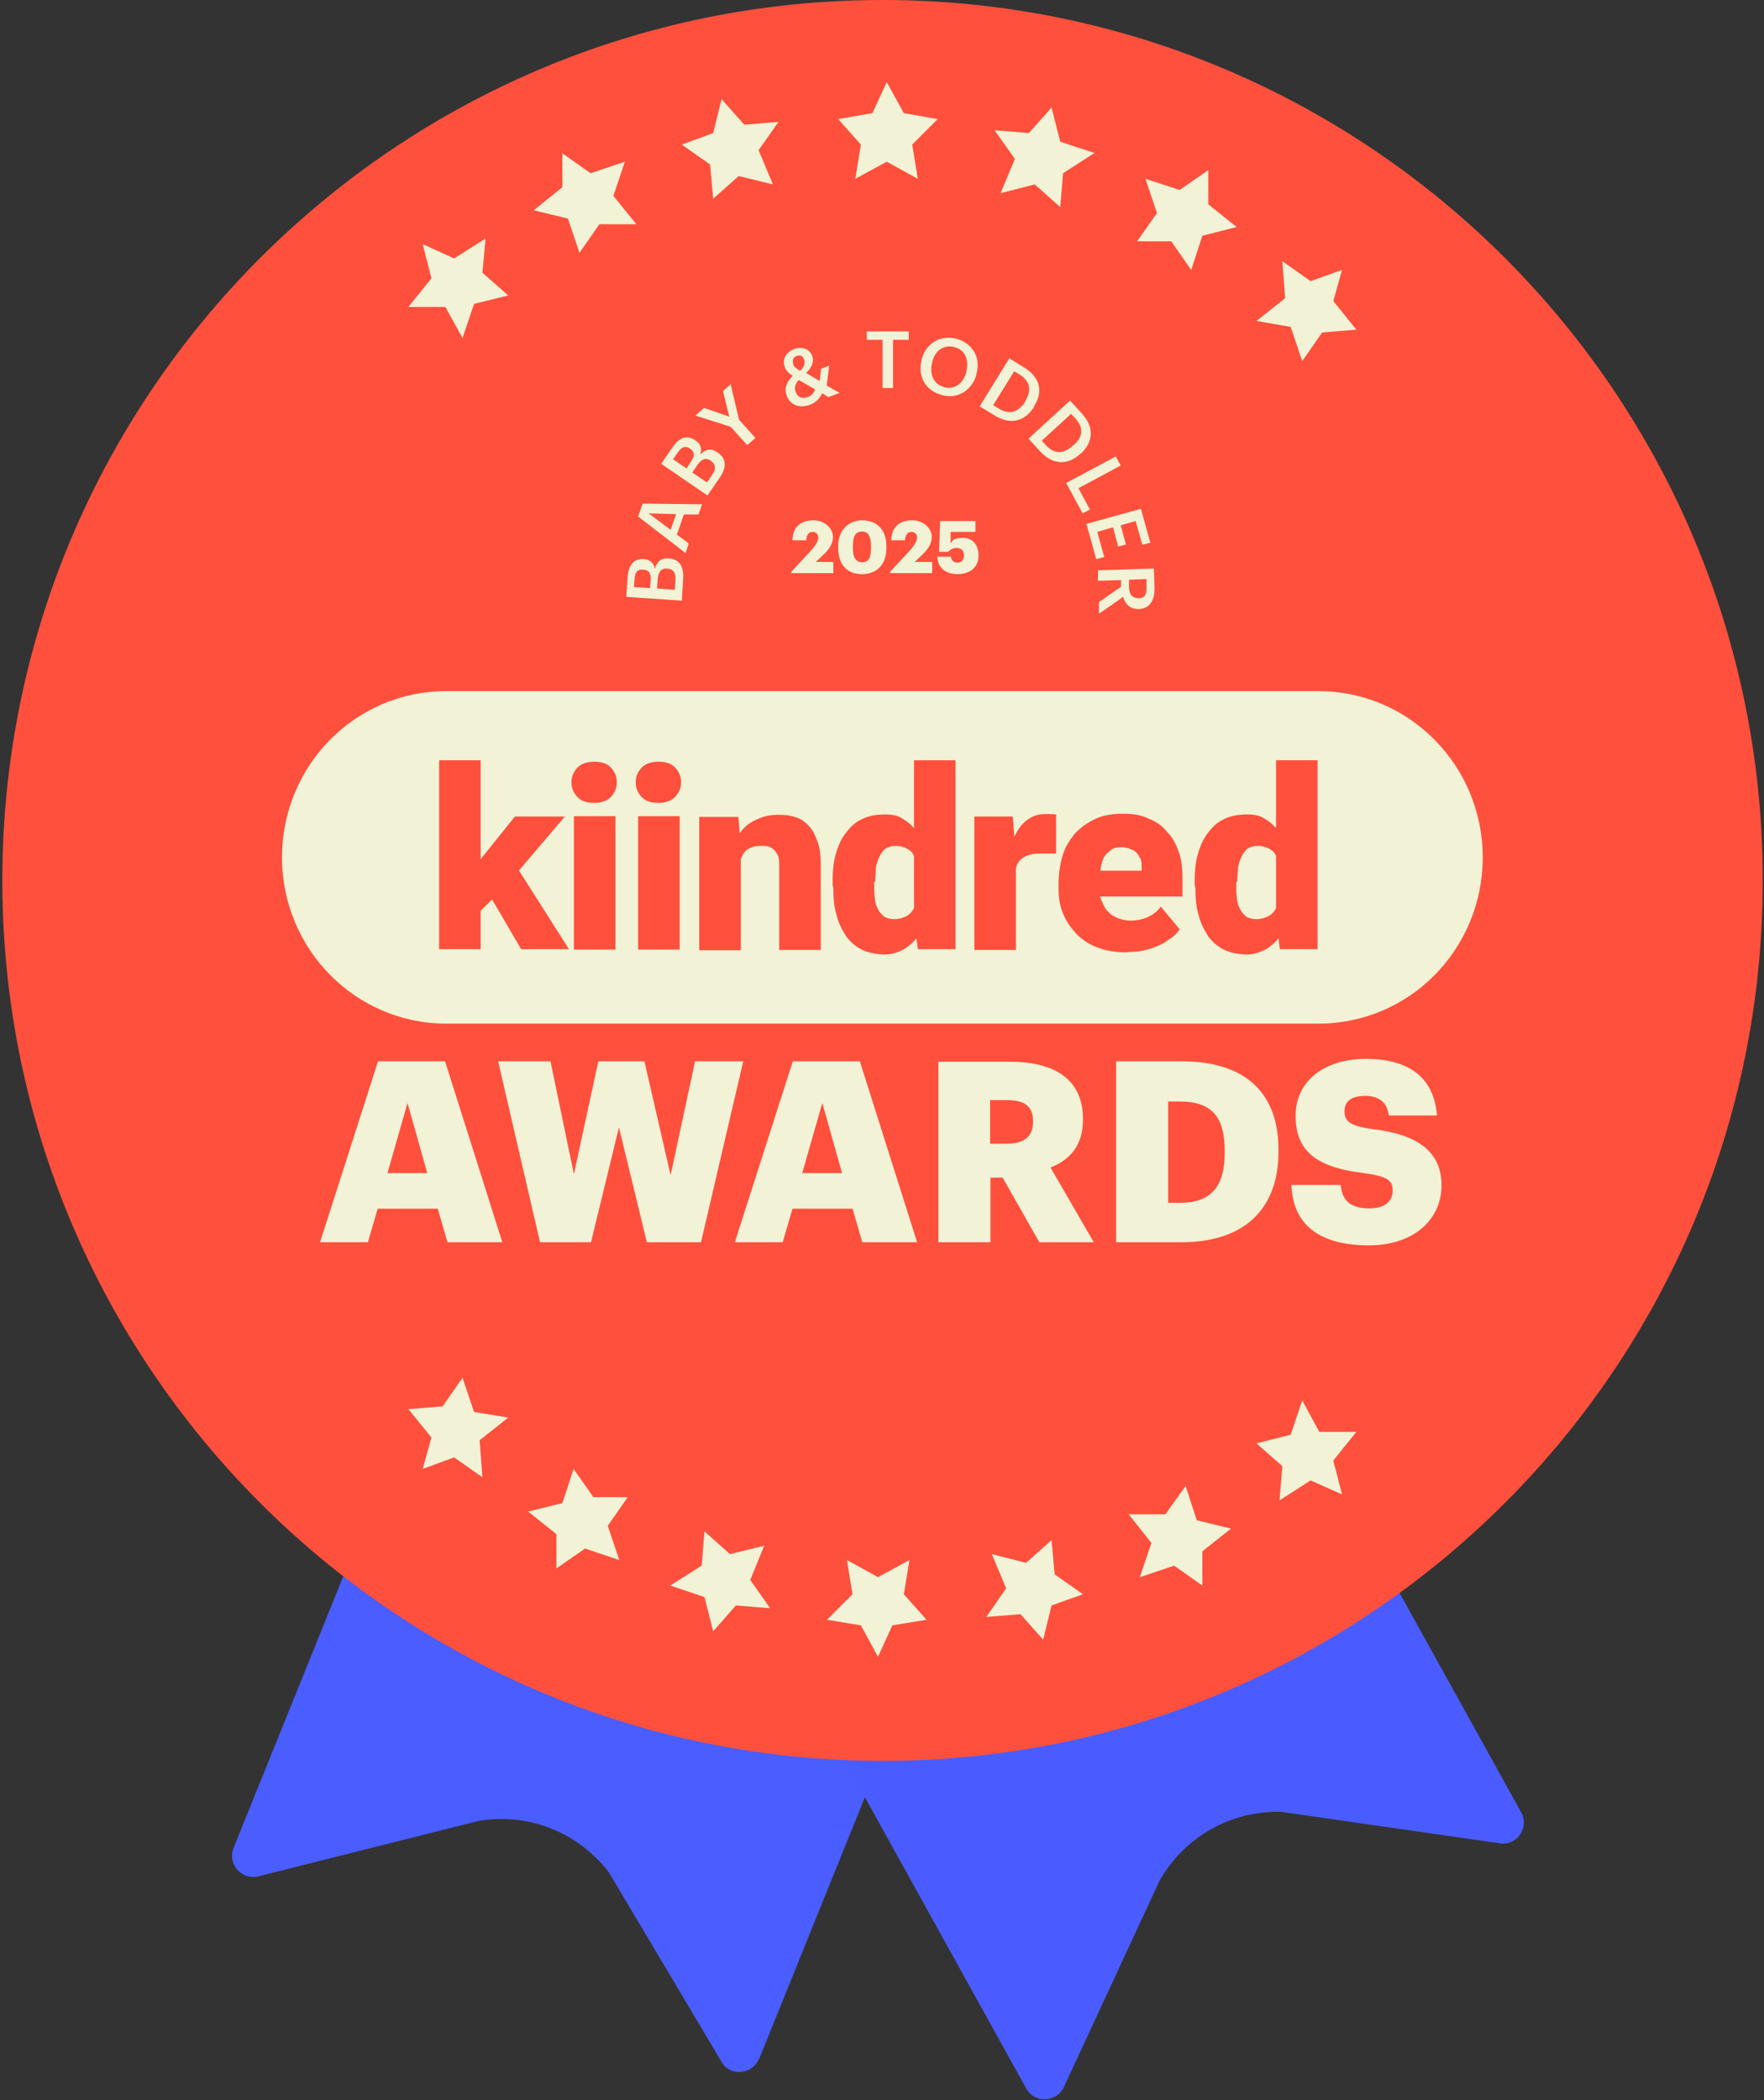
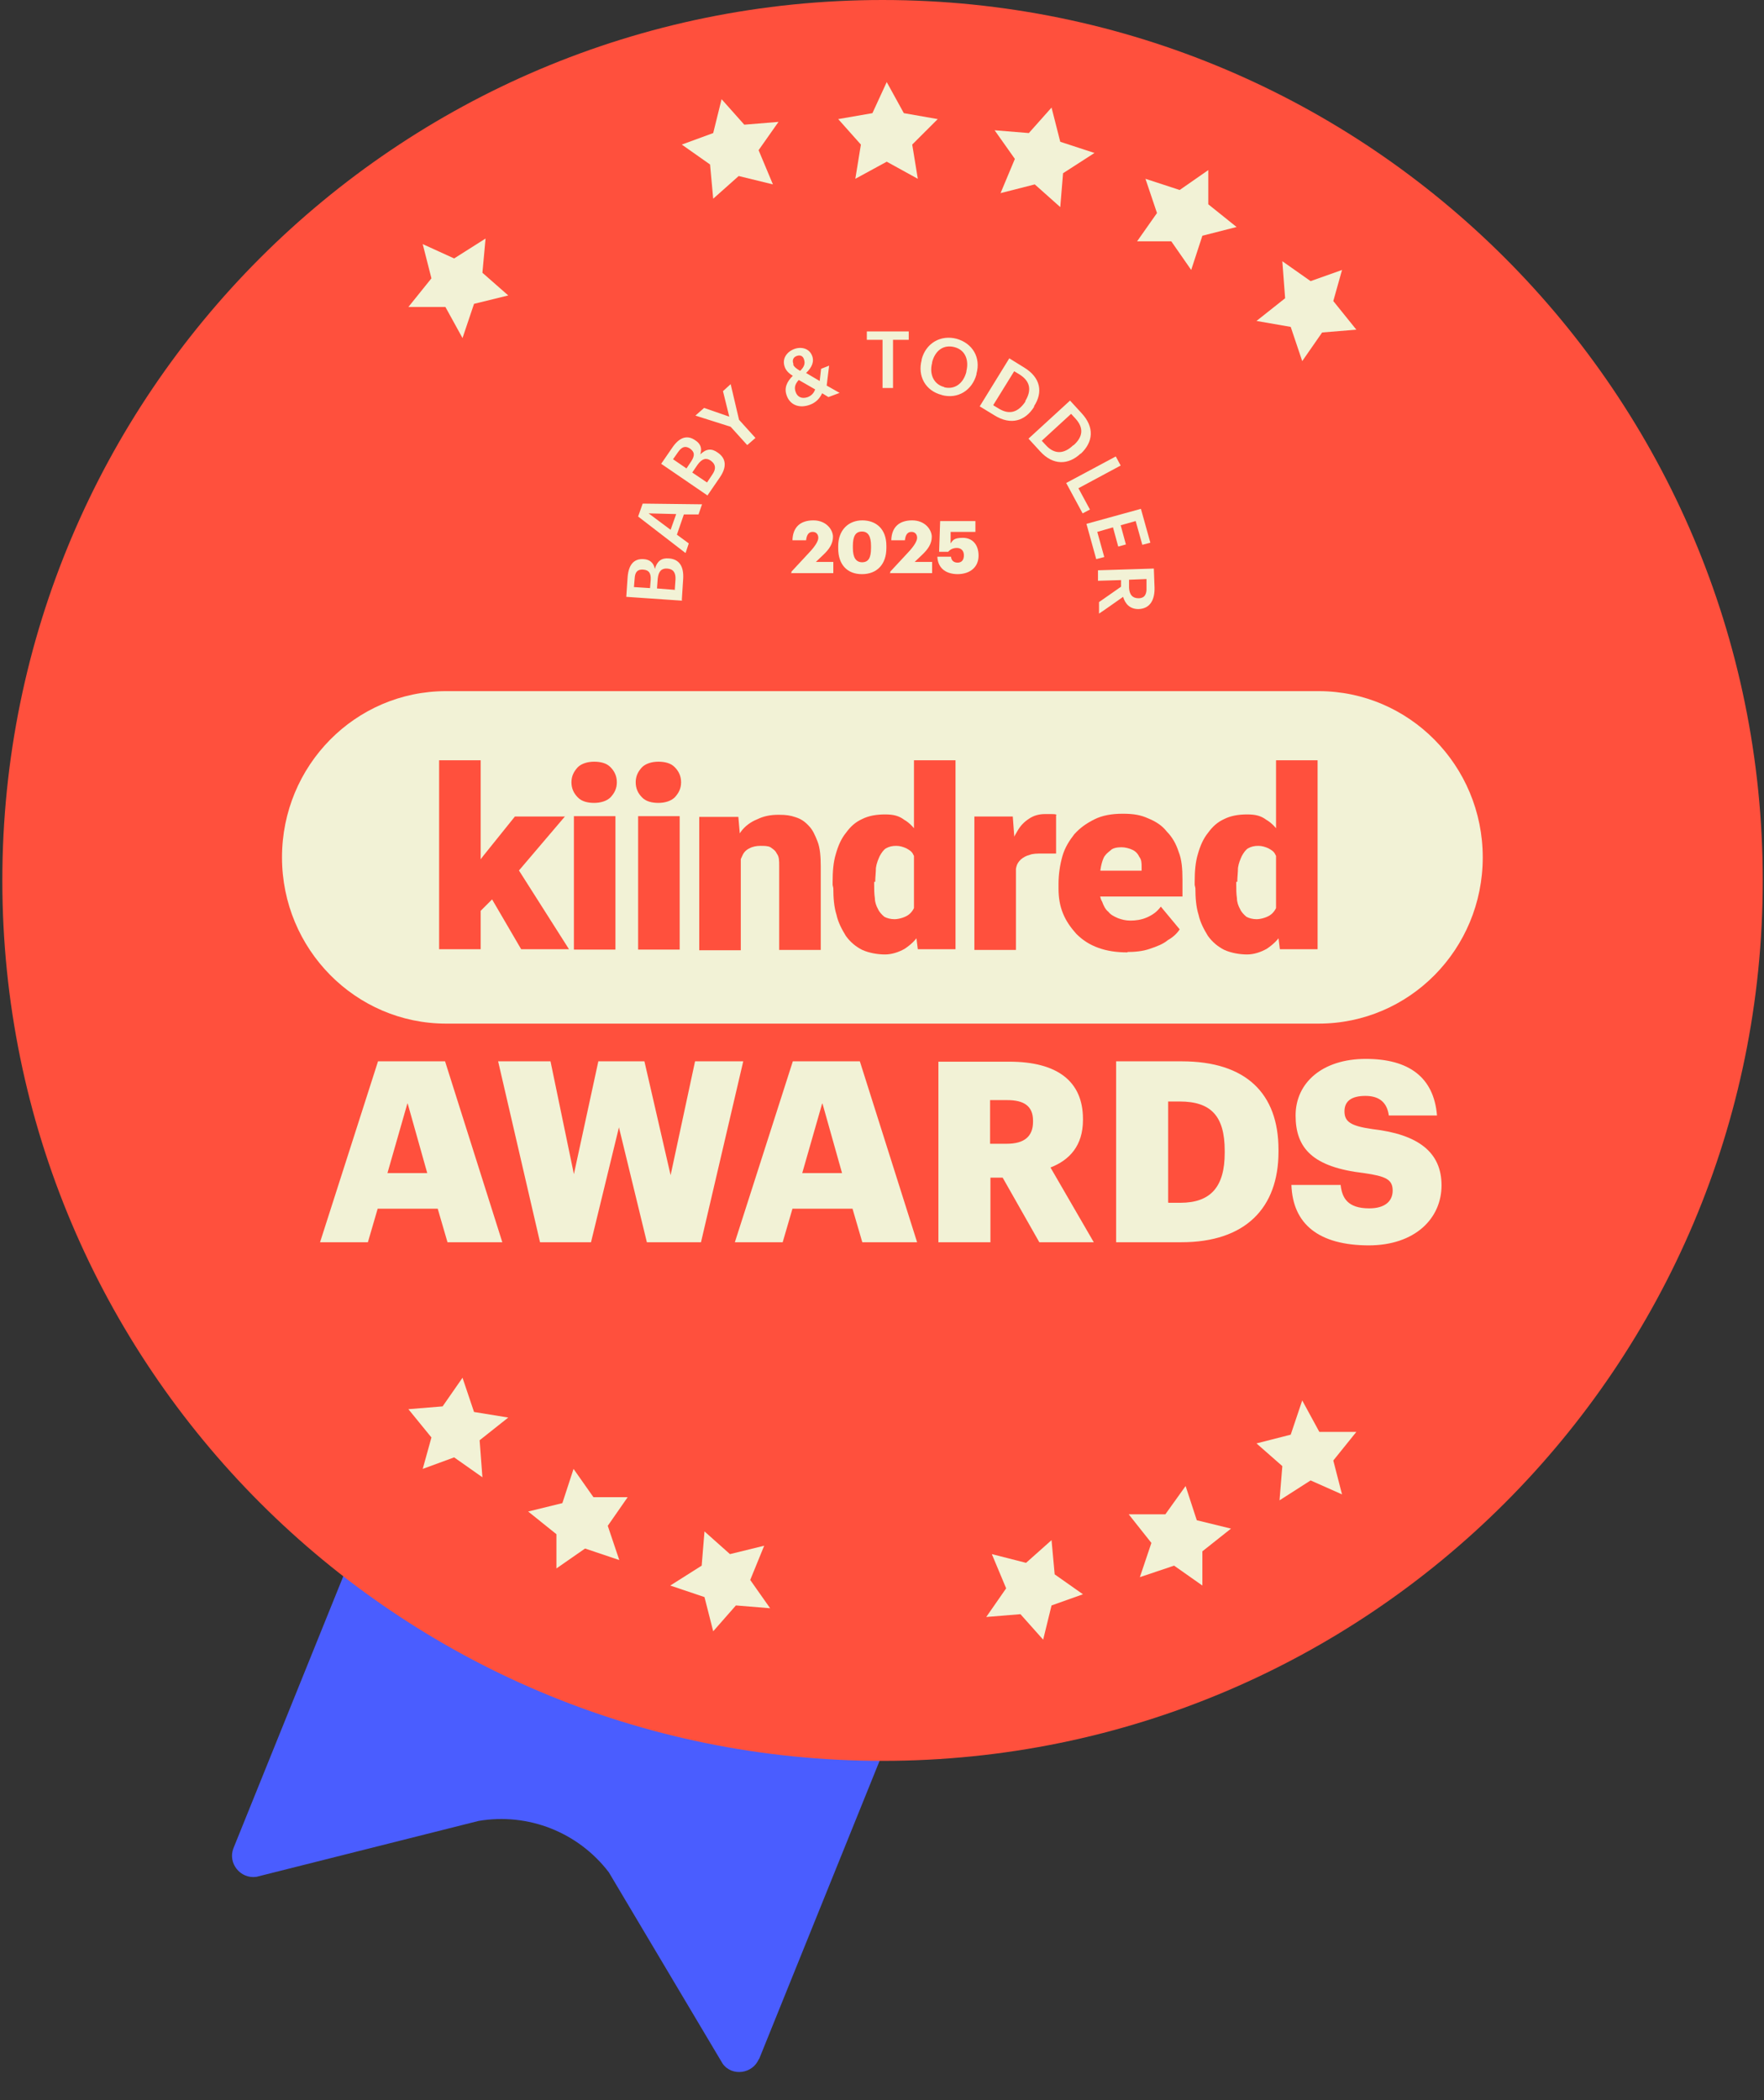
<svg xmlns="http://www.w3.org/2000/svg" width="142" height="169" viewBox="0 0 142 169" fill="none">
  <rect x="0" y="0" width="142" height="169" fill="#333333" stroke="none" />
  <path d="M61.094 165.662C60.617 166.87 58.93 167.123 58.171 166.055L49.008 150.655C46.535 147.424 42.516 145.85 38.525 146.524L20.649 151.021C19.356 151.217 18.316 149.925 18.794 148.716L46.17 80.962C46.507 80.091 47.491 79.669 48.362 80.035L87.514 95.856C88.386 96.194 88.807 97.177 88.442 98.048L61.094 165.718V165.662Z" fill="#4A5DFF" />
-   <path d="M122.451 145.822C123.097 146.974 122.226 148.407 120.905 148.351L103.142 145.794C99.066 145.681 95.328 147.817 93.332 151.358L85.575 168.079C84.9 169.203 83.242 169.203 82.624 168.079L47.21 104.175C46.76 103.36 47.041 102.348 47.856 101.87L84.788 81.412C85.603 80.962 86.615 81.243 87.093 82.058L122.479 145.878L122.451 145.822Z" fill="#4A5CFF" />
  <path d="M71.044 141.691C110.168 141.691 141.9 109.964 141.9 70.845C141.9 31.727 110.168 0 71.044 0C31.92 0 0.188 31.727 0.188 70.845C0.188 109.964 31.92 141.691 71.044 141.691Z" fill="#FF503D" />
  <path d="M106.149 82.367H35.911C28.631 82.367 22.701 76.382 22.701 68.991C22.701 61.6 28.603 55.614 35.911 55.614H106.149C113.429 55.614 119.359 61.6 119.359 68.991C119.359 76.382 113.457 82.367 106.149 82.367Z" fill="#F2F2D6" />
  <path d="M102.72 73.937V61.178H106.065V76.382H103.029L102.72 73.909V73.937ZM96.171 70.958C96.171 70.143 96.227 69.384 96.424 68.738C96.621 68.035 96.874 67.473 97.239 67.023C97.605 66.518 97.998 66.152 98.56 65.9C99.066 65.647 99.684 65.534 100.387 65.534C101.09 65.534 101.511 65.647 101.961 65.984C102.411 66.237 102.776 66.686 103.17 67.192C103.479 67.698 103.732 68.26 103.985 68.963C104.182 69.665 104.35 70.34 104.434 71.098V71.351C104.322 72.11 104.182 72.728 103.985 73.431C103.788 74.049 103.535 74.639 103.17 75.145C102.86 75.651 102.467 76.016 101.961 76.353C101.511 76.606 100.949 76.803 100.387 76.803C99.825 76.803 99.122 76.691 98.56 76.438C98.054 76.185 97.605 75.82 97.239 75.314C96.93 74.808 96.621 74.246 96.48 73.599C96.284 72.981 96.227 72.222 96.227 71.464L96.171 71.211V70.958ZM99.516 70.958V71.155C99.516 71.52 99.516 71.913 99.572 72.279C99.572 72.588 99.684 72.897 99.825 73.15C99.937 73.403 100.134 73.599 100.331 73.768C100.528 73.88 100.837 73.965 101.146 73.965C101.455 73.965 101.905 73.852 102.214 73.656C102.523 73.459 102.72 73.15 102.832 72.784C102.945 72.419 103.029 71.969 103.029 71.464V70.705C103.029 70.255 103.029 69.89 102.973 69.581C102.917 69.272 102.776 68.963 102.664 68.766C102.551 68.513 102.355 68.401 102.102 68.26C101.849 68.148 101.596 68.063 101.287 68.063C100.977 68.063 100.724 68.12 100.471 68.26C100.275 68.373 100.106 68.625 99.966 68.878C99.853 69.131 99.713 69.44 99.656 69.834C99.656 70.199 99.6 70.593 99.6 70.958H99.516Z" fill="#FF503D" />
  <path d="M90.747 76.635C89.875 76.635 89.116 76.522 88.414 76.269C87.711 76.016 87.149 75.651 86.643 75.145C86.193 74.639 85.828 74.133 85.575 73.515C85.322 72.897 85.21 72.251 85.21 71.492V71.126C85.21 70.368 85.322 69.609 85.519 68.906C85.716 68.204 86.081 67.642 86.474 67.136C86.924 66.63 87.43 66.265 88.105 65.928C88.723 65.618 89.482 65.478 90.381 65.478C91.281 65.478 91.843 65.59 92.405 65.843C93.023 66.096 93.529 66.405 93.923 66.911C94.372 67.361 94.681 67.923 94.878 68.541C95.131 69.159 95.187 69.918 95.187 70.761V72.138H86.418V70.059H91.899V69.806C91.899 69.44 91.899 69.187 91.702 68.934C91.59 68.682 91.393 68.485 91.14 68.373C90.887 68.26 90.578 68.176 90.269 68.176C89.96 68.176 89.566 68.232 89.397 68.429C89.144 68.625 88.948 68.794 88.835 69.047C88.723 69.3 88.639 69.609 88.582 70.002C88.582 70.368 88.526 70.761 88.526 71.126V71.492C88.526 71.857 88.526 72.251 88.723 72.56C88.835 72.869 88.976 73.178 89.229 73.375C89.426 73.627 89.679 73.74 89.988 73.88C90.297 73.993 90.606 74.077 91 74.077C91.393 74.077 91.871 74.021 92.321 73.824C92.77 73.627 93.136 73.375 93.445 72.953L94.963 74.78C94.766 75.089 94.457 75.398 94.007 75.651C93.642 75.96 93.136 76.157 92.545 76.353C91.983 76.55 91.337 76.606 90.662 76.606H90.775L90.747 76.635Z" fill="#FF503D" />
  <path d="M81.781 76.438H78.436V65.703H81.528L81.724 68.344H81.781V76.438ZM85.013 65.59V68.682H83.889C83.523 68.682 83.13 68.682 82.877 68.794C82.624 68.85 82.371 68.991 82.174 69.159C81.977 69.356 81.865 69.525 81.809 69.778C81.752 70.031 81.696 70.34 81.696 70.733L81.078 70.368C81.078 69.665 81.134 68.991 81.275 68.401C81.387 67.838 81.64 67.276 81.893 66.883C82.146 66.433 82.455 66.124 82.849 65.871C83.214 65.618 83.664 65.506 84.114 65.506H84.619C84.816 65.506 84.929 65.506 85.069 65.562" fill="#FF503D" />
  <path d="M73.573 73.937V61.178H76.918V76.382H73.883L73.573 73.909V73.937ZM67.025 70.958C67.025 70.143 67.081 69.384 67.278 68.738C67.474 68.035 67.727 67.473 68.093 67.023C68.458 66.518 68.852 66.152 69.414 65.9C69.92 65.647 70.538 65.534 71.241 65.534C71.943 65.534 72.365 65.647 72.815 65.984C73.264 66.237 73.63 66.686 74.023 67.192C74.332 67.698 74.585 68.26 74.838 68.963C75.035 69.665 75.204 70.34 75.288 71.098V71.351C75.176 72.11 75.035 72.728 74.838 73.431C74.642 74.049 74.389 74.639 74.023 75.145C73.714 75.651 73.321 76.016 72.815 76.353C72.365 76.606 71.803 76.803 71.241 76.803C70.679 76.803 69.976 76.691 69.414 76.438C68.908 76.185 68.458 75.82 68.093 75.314C67.784 74.808 67.474 74.246 67.334 73.599C67.137 72.981 67.081 72.222 67.081 71.464L67.025 71.211V70.958ZM70.369 70.958V71.155C70.369 71.52 70.369 71.913 70.426 72.279C70.426 72.588 70.538 72.897 70.679 73.15C70.791 73.403 70.988 73.599 71.184 73.768C71.381 73.88 71.69 73.965 72 73.965C72.309 73.965 72.758 73.852 73.068 73.656C73.377 73.459 73.573 73.15 73.686 72.784C73.798 72.419 73.883 71.969 73.883 71.464V70.705C73.883 70.255 73.883 69.89 73.826 69.581C73.77 69.272 73.63 68.963 73.517 68.766C73.405 68.513 73.208 68.401 72.955 68.26C72.702 68.148 72.449 68.063 72.14 68.063C71.831 68.063 71.578 68.12 71.325 68.26C71.128 68.373 70.96 68.625 70.819 68.878C70.707 69.131 70.566 69.44 70.51 69.834C70.51 70.199 70.454 70.593 70.454 70.958H70.369Z" fill="#FF503D" />
  <path d="M59.633 68.007V76.466H56.288V65.731H59.436L59.633 68.007ZM59.267 70.705H58.508C58.508 69.89 58.621 69.187 58.818 68.569C59.014 67.951 59.324 67.361 59.633 66.939C59.942 66.49 60.448 66.124 60.954 65.928C61.46 65.675 62.022 65.562 62.668 65.562C63.315 65.562 63.624 65.618 64.045 65.759C64.495 65.9 64.804 66.124 65.114 66.462C65.423 66.771 65.619 67.22 65.816 67.726C66.013 68.232 66.069 68.934 66.069 69.693V76.438H62.724V69.693C62.724 69.244 62.724 68.934 62.528 68.682C62.415 68.429 62.218 68.316 62.022 68.176C61.825 68.063 61.516 68.063 61.207 68.063C60.898 68.063 60.588 68.12 60.335 68.26C60.082 68.373 59.886 68.569 59.773 68.822C59.661 69.075 59.52 69.328 59.464 69.637C59.464 69.946 59.408 70.34 59.408 70.649L59.295 70.761L59.267 70.705Z" fill="#FF503D" />
  <path d="M54.714 65.675H51.369V76.41H54.714V65.675Z" fill="#FF503D" />
  <path d="M49.542 65.675H46.198V76.41H49.542V65.675Z" fill="#FF503D" />
  <path d="M38.693 76.382H35.349V61.178H38.693V76.382ZM45.495 65.675L40.83 71.155L38.356 73.627L36.895 71.492L38.918 68.85L41.448 65.703H45.495V65.675ZM41.954 76.382L39.115 71.52L41.588 69.749L45.804 76.382H41.954Z" fill="#FF503D" />
  <path d="M51.173 62.949C51.173 62.443 51.369 62.078 51.679 61.74C51.988 61.431 52.494 61.291 53 61.291C53.505 61.291 54.011 61.403 54.321 61.74C54.63 62.05 54.827 62.443 54.827 62.949C54.827 63.455 54.63 63.82 54.321 64.157C54.011 64.466 53.505 64.607 53 64.607C52.494 64.607 51.988 64.494 51.679 64.157C51.369 63.848 51.173 63.455 51.173 62.949Z" fill="#FF503D" />
  <path d="M46.001 62.949C46.001 62.443 46.198 62.078 46.507 61.74C46.816 61.431 47.322 61.291 47.828 61.291C48.334 61.291 48.84 61.403 49.149 61.74C49.458 62.05 49.655 62.443 49.655 62.949C49.655 63.455 49.458 63.82 49.149 64.157C48.84 64.466 48.334 64.607 47.828 64.607C47.322 64.607 46.816 64.494 46.507 64.157C46.198 63.848 46.001 63.455 46.001 62.949Z" fill="#FF503D" />
  <path d="M110.168 100.212C113.906 100.212 116.042 98.048 116.042 95.379C116.042 92.709 114.159 91.276 110.477 90.854C108.679 90.601 108.229 90.236 108.229 89.421C108.229 88.606 108.791 88.184 109.915 88.184C111.039 88.184 111.658 88.718 111.798 89.758H115.677C115.424 86.695 113.429 85.206 109.943 85.206C106.458 85.206 104.294 87.117 104.294 89.758C104.294 92.4 105.671 93.917 109.803 94.395C111.545 94.648 112.108 94.901 112.108 95.8C112.108 96.699 111.433 97.233 110.224 97.233C108.482 97.233 108.032 96.39 107.92 95.35H103.957C104.069 98.498 106.149 100.212 110.224 100.212M89.819 99.959H95.103C100.247 99.959 102.917 97.205 102.917 92.681V92.512C102.917 87.988 100.303 85.402 95.131 85.402H89.847V99.959H89.819ZM94.035 96.756V88.634H94.963C97.492 88.634 98.588 89.814 98.588 92.597V92.765C98.588 95.463 97.492 96.784 95.019 96.784H94.063L94.035 96.756ZM79.701 92.034V88.522H81.078C82.427 88.522 83.158 88.999 83.158 90.18V90.264C83.158 91.444 82.455 92.034 81.05 92.034H79.701ZM75.569 99.959H79.729V94.76H80.713L83.664 99.959H88.048L84.563 93.945C86.081 93.355 87.177 92.203 87.177 90.124V90.039C87.177 86.976 85.069 85.43 81.247 85.43H75.541V99.987L75.569 99.959ZM66.21 88.803L67.784 94.395H64.579L66.181 88.803H66.21ZM59.127 99.959H63.005L63.792 97.261H68.627L69.414 99.959H73.826L69.217 85.402H63.821L59.155 99.959H59.127ZM47.575 99.959L49.824 90.714L52.072 99.959H56.429L59.83 85.402H55.951L53.983 94.564L51.875 85.402H48.165L46.198 94.479L44.315 85.402H40.099L43.471 99.959H47.575ZM32.819 88.803L34.393 94.395H31.189L32.791 88.803H32.819ZM25.736 99.959H29.615L30.402 97.261H35.236L36.023 99.959H40.436L35.827 85.402H30.43L25.764 99.959H25.736Z" fill="#F2F2D6" />
  <path d="M77.059 46.2C78.127 46.2 78.773 45.61 78.773 44.711C78.773 43.811 78.267 43.277 77.508 43.277C76.75 43.277 76.693 43.502 76.525 43.727V42.8H78.52V41.928H75.681L75.597 44.401H76.328C76.469 44.233 76.693 44.092 77.031 44.092C77.368 44.092 77.593 44.317 77.593 44.682C77.593 45.048 77.424 45.273 77.087 45.273C76.75 45.273 76.581 45.076 76.553 44.795H75.457C75.485 45.582 75.991 46.2 77.115 46.2M71.634 46.116H75.035V45.216H73.63L74.22 44.654C74.698 44.205 75.007 43.755 75.007 43.193C75.007 42.631 74.473 41.872 73.433 41.872C72.393 41.872 71.775 42.406 71.747 43.474H72.843C72.899 42.968 73.096 42.8 73.377 42.8C73.658 42.8 73.826 42.996 73.826 43.277C73.826 43.558 73.545 43.98 73.124 44.429L71.662 46.003V46.172L71.634 46.116ZM69.386 46.2C70.594 46.2 71.353 45.413 71.353 44.092V43.924C71.353 42.547 70.51 41.872 69.414 41.872C68.318 41.872 67.474 42.631 67.474 43.952V44.12C67.474 45.441 68.205 46.2 69.386 46.2ZM69.414 45.244C68.908 45.244 68.655 44.879 68.655 44.092V43.924C68.655 43.137 68.88 42.771 69.386 42.771C69.892 42.771 70.116 43.165 70.116 43.924V44.092C70.116 44.879 69.92 45.244 69.386 45.244M63.68 46.116H67.081V45.216H65.676L66.266 44.654C66.744 44.205 67.053 43.755 67.053 43.193C67.053 42.631 66.519 41.872 65.479 41.872C64.439 41.872 63.821 42.406 63.792 43.474H64.889C64.945 42.968 65.142 42.8 65.423 42.8C65.704 42.8 65.872 42.996 65.872 43.277C65.872 43.558 65.591 43.98 65.17 44.429L63.708 46.003V46.172L63.68 46.116Z" fill="#F2F2D6" />
  <path d="M90.859 46.65L92.292 46.593V47.268C92.321 47.802 92.152 48.139 91.646 48.139C91.168 48.139 90.915 47.858 90.887 47.296V46.621L90.859 46.65ZM88.386 45.891V46.734L90.241 46.678V47.212L88.47 48.448V49.375C88.498 49.375 90.409 48.026 90.409 48.026C90.578 48.589 90.943 49.01 91.646 49.01C92.573 48.982 92.967 48.279 92.939 47.268L92.883 45.75L88.358 45.891H88.386ZM87.458 42.153L88.245 44.992L88.892 44.823L88.329 42.8L89.594 42.434L90.016 43.98L90.634 43.811L90.213 42.266L91.421 41.928L91.955 43.839L92.602 43.671L91.843 40.945L87.458 42.153ZM85.828 38.865L87.149 41.31L87.739 41.001L86.812 39.287L90.213 37.46L89.819 36.73L85.828 38.865ZM82.793 35.296L83.72 36.308C84.788 37.488 86.025 37.404 86.98 36.505H87.008C87.992 35.577 88.133 34.397 87.065 33.245L86.137 32.233L82.793 35.296ZM83.861 35.465L86.222 33.301L86.559 33.666C87.29 34.453 87.149 35.184 86.418 35.83H86.39C85.659 36.533 84.9 36.589 84.198 35.83L83.861 35.465ZM78.886 32.711L80.038 33.413C81.387 34.257 82.54 33.863 83.242 32.739V32.683C83.973 31.559 83.776 30.378 82.427 29.563L81.247 28.833L78.858 32.711H78.886ZM79.954 32.599L81.64 29.873L82.062 30.125C82.961 30.688 83.045 31.418 82.54 32.261V32.317C81.977 33.16 81.275 33.413 80.403 32.88L79.982 32.627L79.954 32.599ZM75.794 31.784C77.115 32.149 78.267 31.39 78.605 30.125V30.069C78.97 28.777 78.295 27.624 77.002 27.259C75.71 26.922 74.529 27.624 74.192 28.917V28.973C73.855 30.238 74.473 31.446 75.822 31.784M75.991 31.137C75.204 30.94 74.782 30.154 75.035 29.198V29.142C75.288 28.186 75.963 27.709 76.834 27.933C77.705 28.158 78.014 28.973 77.79 29.873V29.929C77.537 30.884 76.834 31.362 76.019 31.165M71.044 31.221H71.887V27.343H73.152V26.669H69.779V27.343H71.044V31.221ZM63.877 29.311C63.736 28.973 63.877 28.72 64.158 28.636C64.411 28.552 64.636 28.636 64.72 28.917C64.832 29.254 64.748 29.507 64.411 29.844C64.13 29.676 63.933 29.535 63.849 29.339M65.029 31.952C64.551 32.121 64.186 31.952 64.045 31.531C63.905 31.137 64.045 30.856 64.298 30.575L65.619 31.334C65.507 31.643 65.31 31.84 65.029 31.952ZM66.744 29.423L66.097 29.676L65.985 30.659L64.889 30.013C65.366 29.563 65.563 29.086 65.366 28.608C65.142 28.046 64.523 27.877 63.961 28.074C63.343 28.299 62.921 28.861 63.174 29.535C63.258 29.788 63.483 30.041 63.821 30.238C63.343 30.716 63.09 31.221 63.343 31.868C63.624 32.599 64.355 32.88 65.198 32.57C65.732 32.374 66.013 32.008 66.181 31.643L66.687 31.952L67.587 31.615L66.547 31.025L66.744 29.423ZM60.167 35.802L60.813 35.24L59.492 33.779L58.818 30.912L58.199 31.474L58.705 33.526L56.681 32.823L55.979 33.441L58.818 34.341L60.139 35.802H60.167ZM55.248 37.685L54.18 36.954L54.574 36.392C54.883 35.943 55.164 35.858 55.529 36.083C55.923 36.364 55.951 36.645 55.642 37.123L55.248 37.713V37.685ZM56.934 38.837L55.726 38.022L56.148 37.404C56.513 36.898 56.85 36.814 57.216 37.067C57.609 37.348 57.665 37.713 57.356 38.163L56.906 38.837H56.934ZM56.963 39.849L57.946 38.416C58.508 37.601 58.48 36.898 57.778 36.42C57.272 36.055 56.85 36.111 56.372 36.561C56.541 36.055 56.372 35.69 55.979 35.437C55.304 34.959 54.686 35.212 54.152 35.971L53.224 37.32L56.963 39.877V39.849ZM52.213 41.31L54.433 41.366L53.983 42.631L52.213 41.31ZM55.192 44.486L55.445 43.727L54.489 43.024L55.051 41.394H56.232L56.513 40.58L51.735 40.523L51.369 41.563L55.164 44.486H55.192ZM52.325 47.324L51.032 47.24L51.088 46.565C51.116 46.031 51.313 45.806 51.763 45.835C52.213 45.863 52.409 46.087 52.381 46.65L52.325 47.352V47.324ZM54.349 47.465L52.887 47.352L52.943 46.593C53 45.975 53.252 45.722 53.702 45.75C54.18 45.778 54.405 46.059 54.377 46.621L54.321 47.436L54.349 47.465ZM54.883 48.307L54.995 46.565C55.051 45.582 54.686 44.992 53.843 44.935C53.252 44.879 52.887 45.16 52.718 45.778C52.606 45.244 52.269 45.02 51.819 44.992C51.004 44.935 50.611 45.469 50.526 46.397L50.414 48.026L54.939 48.336L54.883 48.307Z" fill="#F2F2D6" />
  <path d="M80.544 15.54L83.298 14.838L85.35 16.665L85.575 13.939L88.105 12.309L85.35 11.409L84.648 8.655L82.821 10.707L80.066 10.482L81.696 12.787L80.544 15.54Z" fill="#F2F2D6" />
  <path d="M94.288 19.419L95.89 21.723L96.79 18.969L99.544 18.266L97.267 16.44V13.686L94.963 15.288L92.208 14.388L93.136 17.142L91.534 19.419H94.288Z" fill="#F2F2D6" />
  <path d="M103.451 23.999L101.146 25.826L103.901 26.304L104.828 29.058L106.43 26.753L109.185 26.528L107.329 24.224L108.032 21.723L105.503 22.622L103.226 21.02L103.451 23.999Z" fill="#F2F2D6" />
  <path d="M36.557 20.796L34.028 19.643L34.73 22.397L32.875 24.702H35.855L37.232 27.203L38.159 24.449L40.914 23.774L38.834 21.948L39.087 19.194L36.557 20.796Z" fill="#F2F2D6" />
-   <path d="M45.72 17.592L46.648 20.346L48.25 18.042H51.229L49.374 15.765L50.301 13.011L47.547 13.939L45.27 12.337V15.063L42.966 16.918L45.72 17.592Z" fill="#F2F2D6" />
  <path d="M57.412 15.99L59.464 14.164L62.219 14.838L61.066 12.084L62.668 9.808L59.914 10.033L58.087 7.981L57.412 10.707L54.883 11.634L57.159 13.236L57.412 15.99Z" fill="#F2F2D6" />
  <path d="M71.381 6.604L70.229 9.105L67.475 9.583L69.301 11.634L68.852 14.388L71.381 13.011L73.883 14.388L73.433 11.634L75.485 9.583L72.758 9.105L71.381 6.604Z" fill="#F2F2D6" />
  <path d="M61.516 124.38L58.761 125.054L56.71 123.228L56.485 125.982L53.955 127.584L56.71 128.511L57.412 131.265L59.239 129.185L61.994 129.41L60.392 127.134L61.516 124.38Z" fill="#F2F2D6" />
  <path d="M47.772 120.474L46.17 118.198L45.27 120.952L42.516 121.626L44.792 123.453V126.207L47.097 124.605L49.852 125.532L48.924 122.778L50.526 120.474H47.772Z" fill="#F2F2D6" />
  <path d="M38.609 115.893L40.914 114.066L38.159 113.617L37.232 110.863L35.63 113.167L32.875 113.392L34.73 115.668L34.028 118.198L36.557 117.27L38.834 118.872L38.609 115.893Z" fill="#F2F2D6" />
  <path d="M105.503 119.125L108.032 120.249L107.329 117.523L109.185 115.219H106.205L104.828 112.689L103.901 115.443L101.146 116.146L103.226 117.973L103.001 120.727L105.503 119.125Z" fill="#F2F2D6" />
  <path d="M96.34 122.329L95.44 119.575L93.81 121.851H90.859L92.686 124.155L91.758 126.909L94.513 125.982L96.79 127.584V124.83L99.094 123.003L96.34 122.329Z" fill="#F2F2D6" />
  <path d="M84.648 123.93L82.596 125.757L79.841 125.054L80.994 127.808L79.392 130.113L82.146 129.888L83.973 131.939L84.648 129.185L87.177 128.286L84.9 126.684L84.648 123.93Z" fill="#F2F2D6" />
-   <path d="M70.679 133.316L71.831 130.787L74.585 130.338L72.758 128.286L73.208 125.532L70.679 126.909L68.177 125.532L68.627 128.286L66.575 130.338L69.301 130.787L70.679 133.316Z" fill="#F2F2D6" />
</svg>